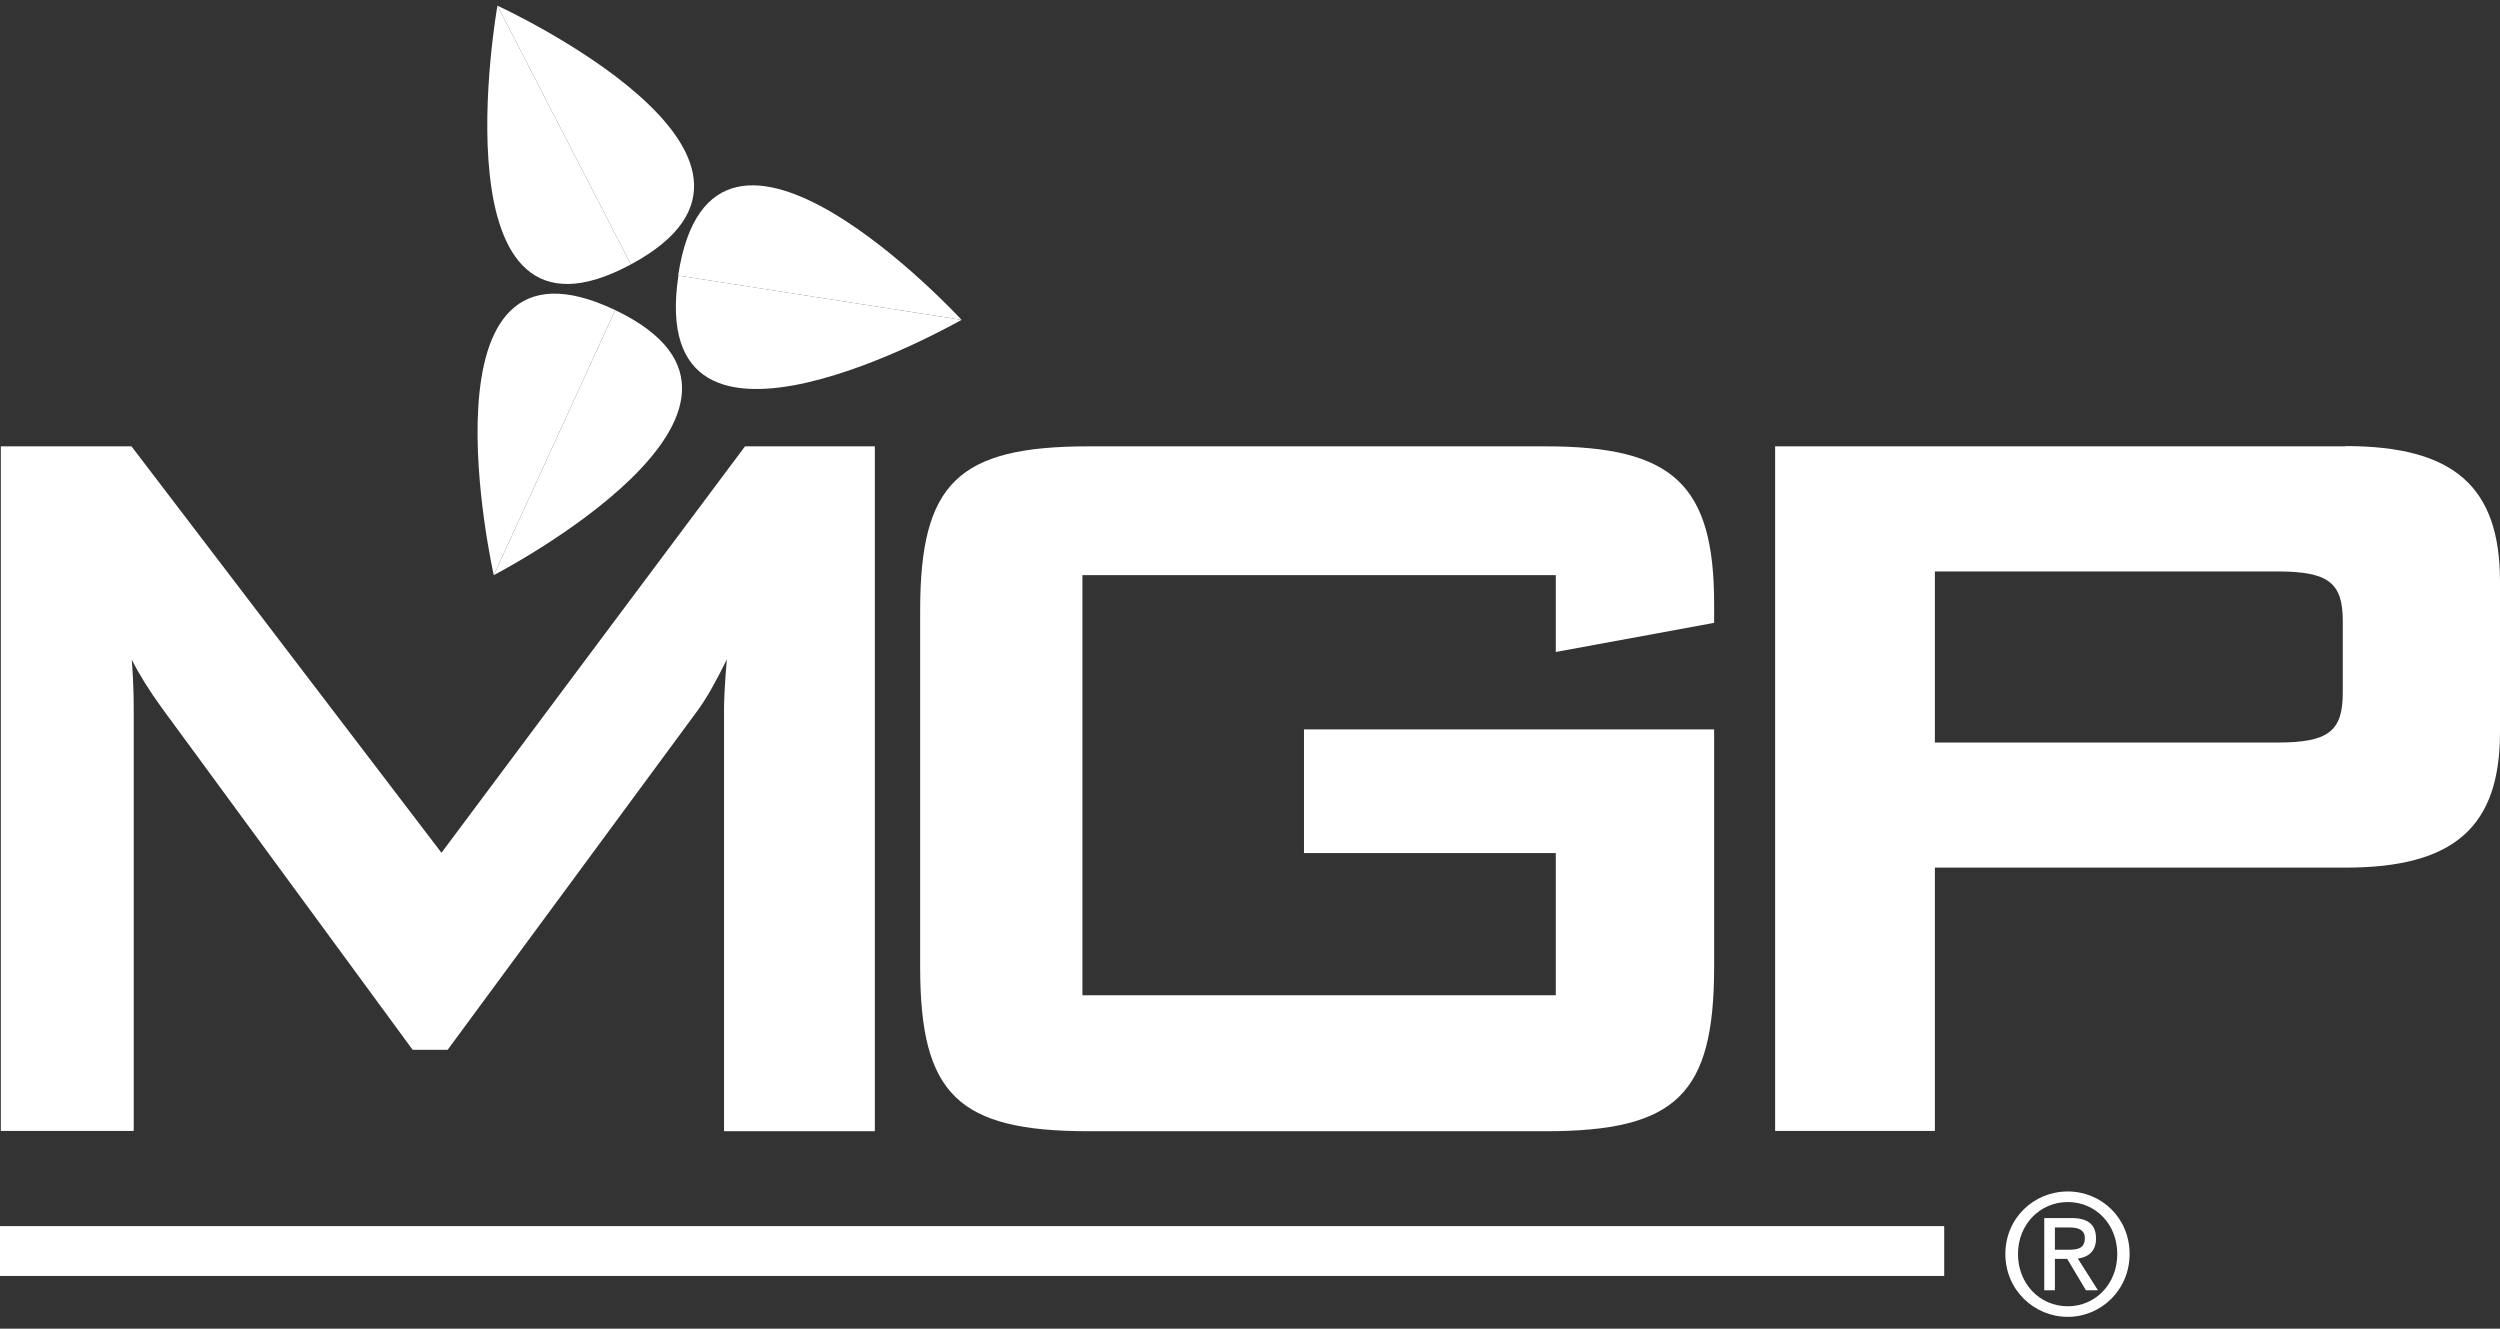
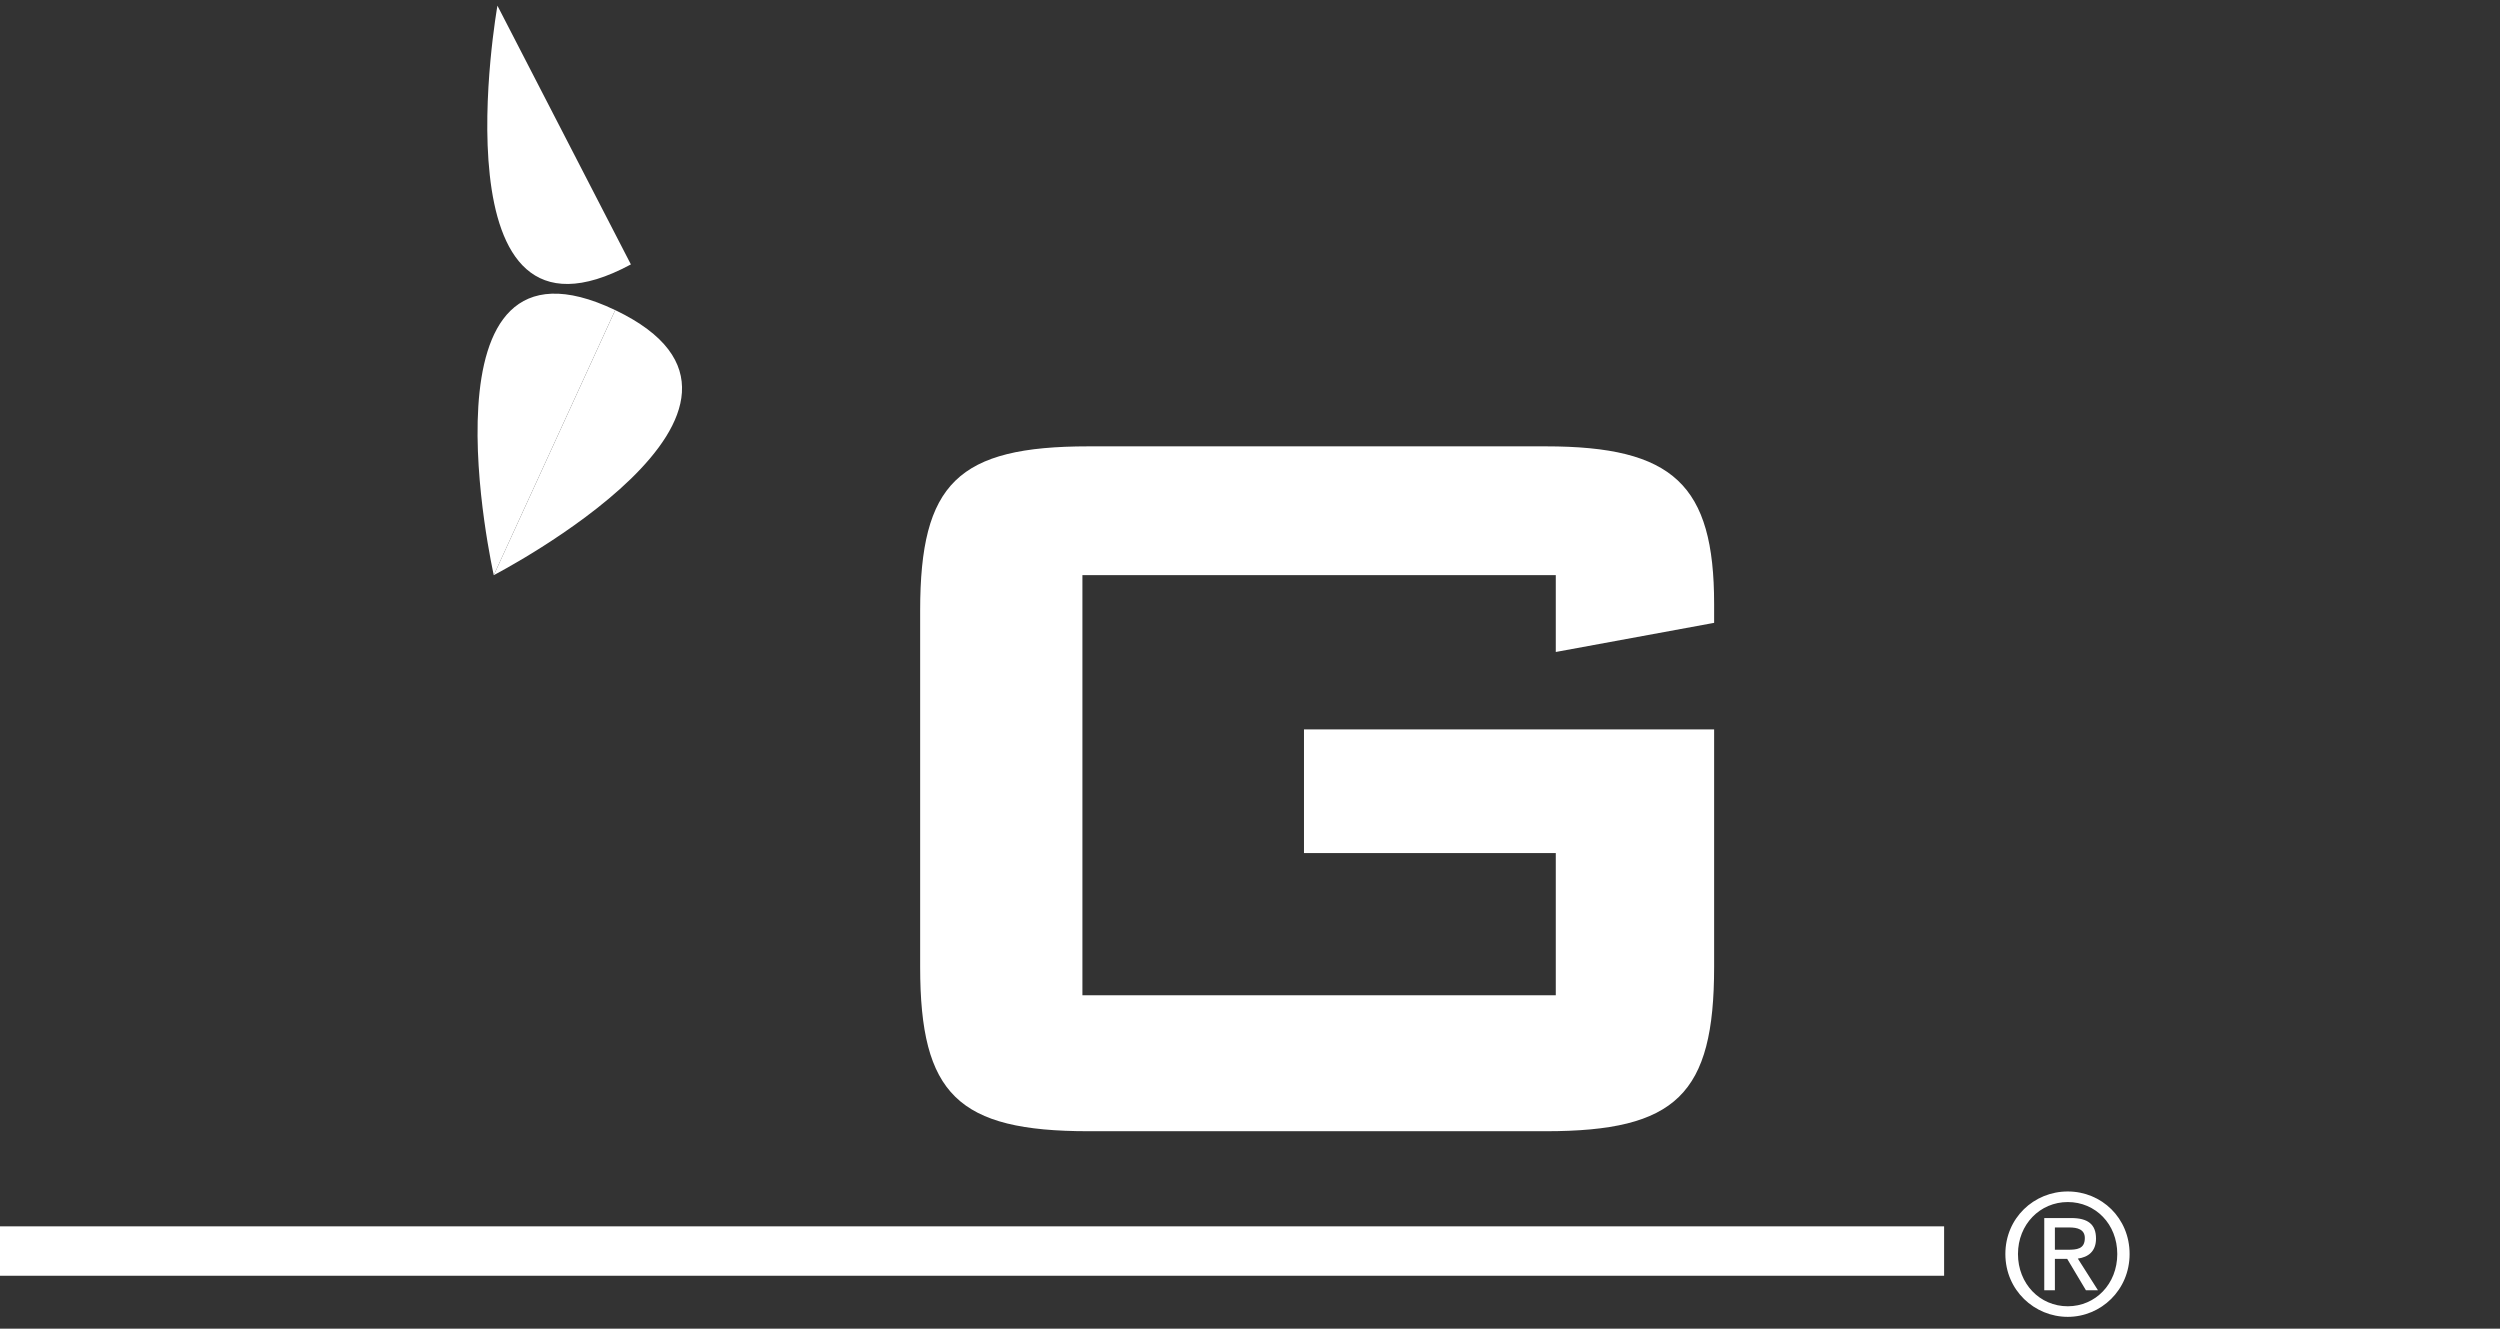
<svg xmlns="http://www.w3.org/2000/svg" width="143" height="76" viewBox="0 0 143 76" fill="none">
  <rect x="0" y="0" width="143" height="76" fill="#333333" stroke="none" />
  <g clip-path="url(#clip0_5094_4912)">
    <path d="M111.203 70.147H0V72.973H111.203V70.147Z" fill="white" />
-     <path d="M111.203 70.147H0V72.973H111.203V70.147Z" fill="url(#paint0_linear_5094_4912)" />
    <path d="M28.453 0.324C28.453 0.324 24.741 21.235 36.087 15.125L28.453 0.324Z" fill="white" />
-     <path d="M28.452 0.324C28.452 0.324 47.432 9.031 36.086 15.125L28.452 0.324Z" fill="white" />
-     <path d="M55.001 18.294C55.001 18.294 40.743 2.823 38.79 15.762L55.001 18.294Z" fill="white" />
-     <path d="M55.001 18.294C55.001 18.294 36.854 28.7 38.806 15.762L55.001 18.294Z" fill="white" />
+     <path d="M28.452 0.324L28.452 0.324Z" fill="white" />
    <path d="M28.244 32.898C28.244 32.898 46.807 23.293 35.19 17.738L28.244 32.898Z" fill="white" />
    <path d="M28.244 32.899C28.244 32.899 23.572 12.2 35.19 17.738L28.244 32.899Z" fill="white" />
    <path d="M118.276 71.485C118.788 71.485 119.252 71.452 119.252 70.815C119.252 70.309 118.804 70.211 118.372 70.211H117.54V71.485H118.276ZM117.54 73.805H116.932V69.672H118.468C119.428 69.672 119.892 70.031 119.892 70.848C119.892 71.583 119.444 71.91 118.852 71.991L120.004 73.805H119.316L118.244 72.008H117.54V73.805ZM118.276 74.719C119.86 74.719 121.108 73.445 121.108 71.73C121.108 70.015 119.86 68.757 118.276 68.757C116.692 68.757 115.428 70.031 115.428 71.73C115.428 73.429 116.676 74.719 118.276 74.719ZM114.707 71.73C114.707 69.672 116.34 68.152 118.276 68.152C120.212 68.152 121.813 69.672 121.813 71.73C121.813 73.788 120.18 75.324 118.276 75.324C116.372 75.324 114.707 73.805 114.707 71.73Z" fill="white" />
-     <path d="M49.784 25.531H42.615C42.615 25.531 25.604 48.288 25.252 48.778C24.884 48.304 7.521 25.531 7.521 25.531H0.048V64.689H7.649V40.528C7.649 39.662 7.617 38.764 7.537 37.734C7.985 38.617 8.546 39.515 9.282 40.528L23.604 60.05H25.604L39.927 40.61C40.391 39.972 40.919 39.058 41.575 37.718C41.447 39.221 41.415 40.12 41.415 40.544V64.706H50.041V25.531H49.8H49.784Z" fill="white" />
    <path d="M98.048 35.643V34.549C98.048 27.72 95.712 25.531 88.415 25.531H62.266C54.793 25.531 52.633 27.639 52.633 34.925V55.312C52.633 62.598 54.793 64.706 62.266 64.706H88.415C95.888 64.706 98.048 62.598 98.048 55.312V41.721H74.588V48.794H88.991V56.93H61.914V32.899H88.991V37.293L98.048 35.627V35.643Z" fill="white" />
-     <path d="M110.675 32.687H130.278C133.174 32.687 134.007 33.324 134.007 35.513V39.63C134.007 41.836 133.174 42.473 130.278 42.473H110.675V32.687ZM134.167 25.532H101.537V64.69H110.675V49.628H134.167C140.36 49.628 143 47.308 143 41.885V33.259C143 27.835 140.36 25.516 134.167 25.516" fill="white" />
  </g>
  <defs>
    <linearGradient id="paint0_linear_5094_4912" x1="-2.336" y1="72.411" x2="108.879" y2="72.411" gradientUnits="userSpaceOnUse">
      <stop stop-color="white" />
      <stop offset="1" stop-color="white" />
    </linearGradient>
    <clipPath id="clip0_5094_4912">
      <rect width="143" height="75" fill="white" transform="translate(0 0.324)" />
    </clipPath>
  </defs>
</svg>